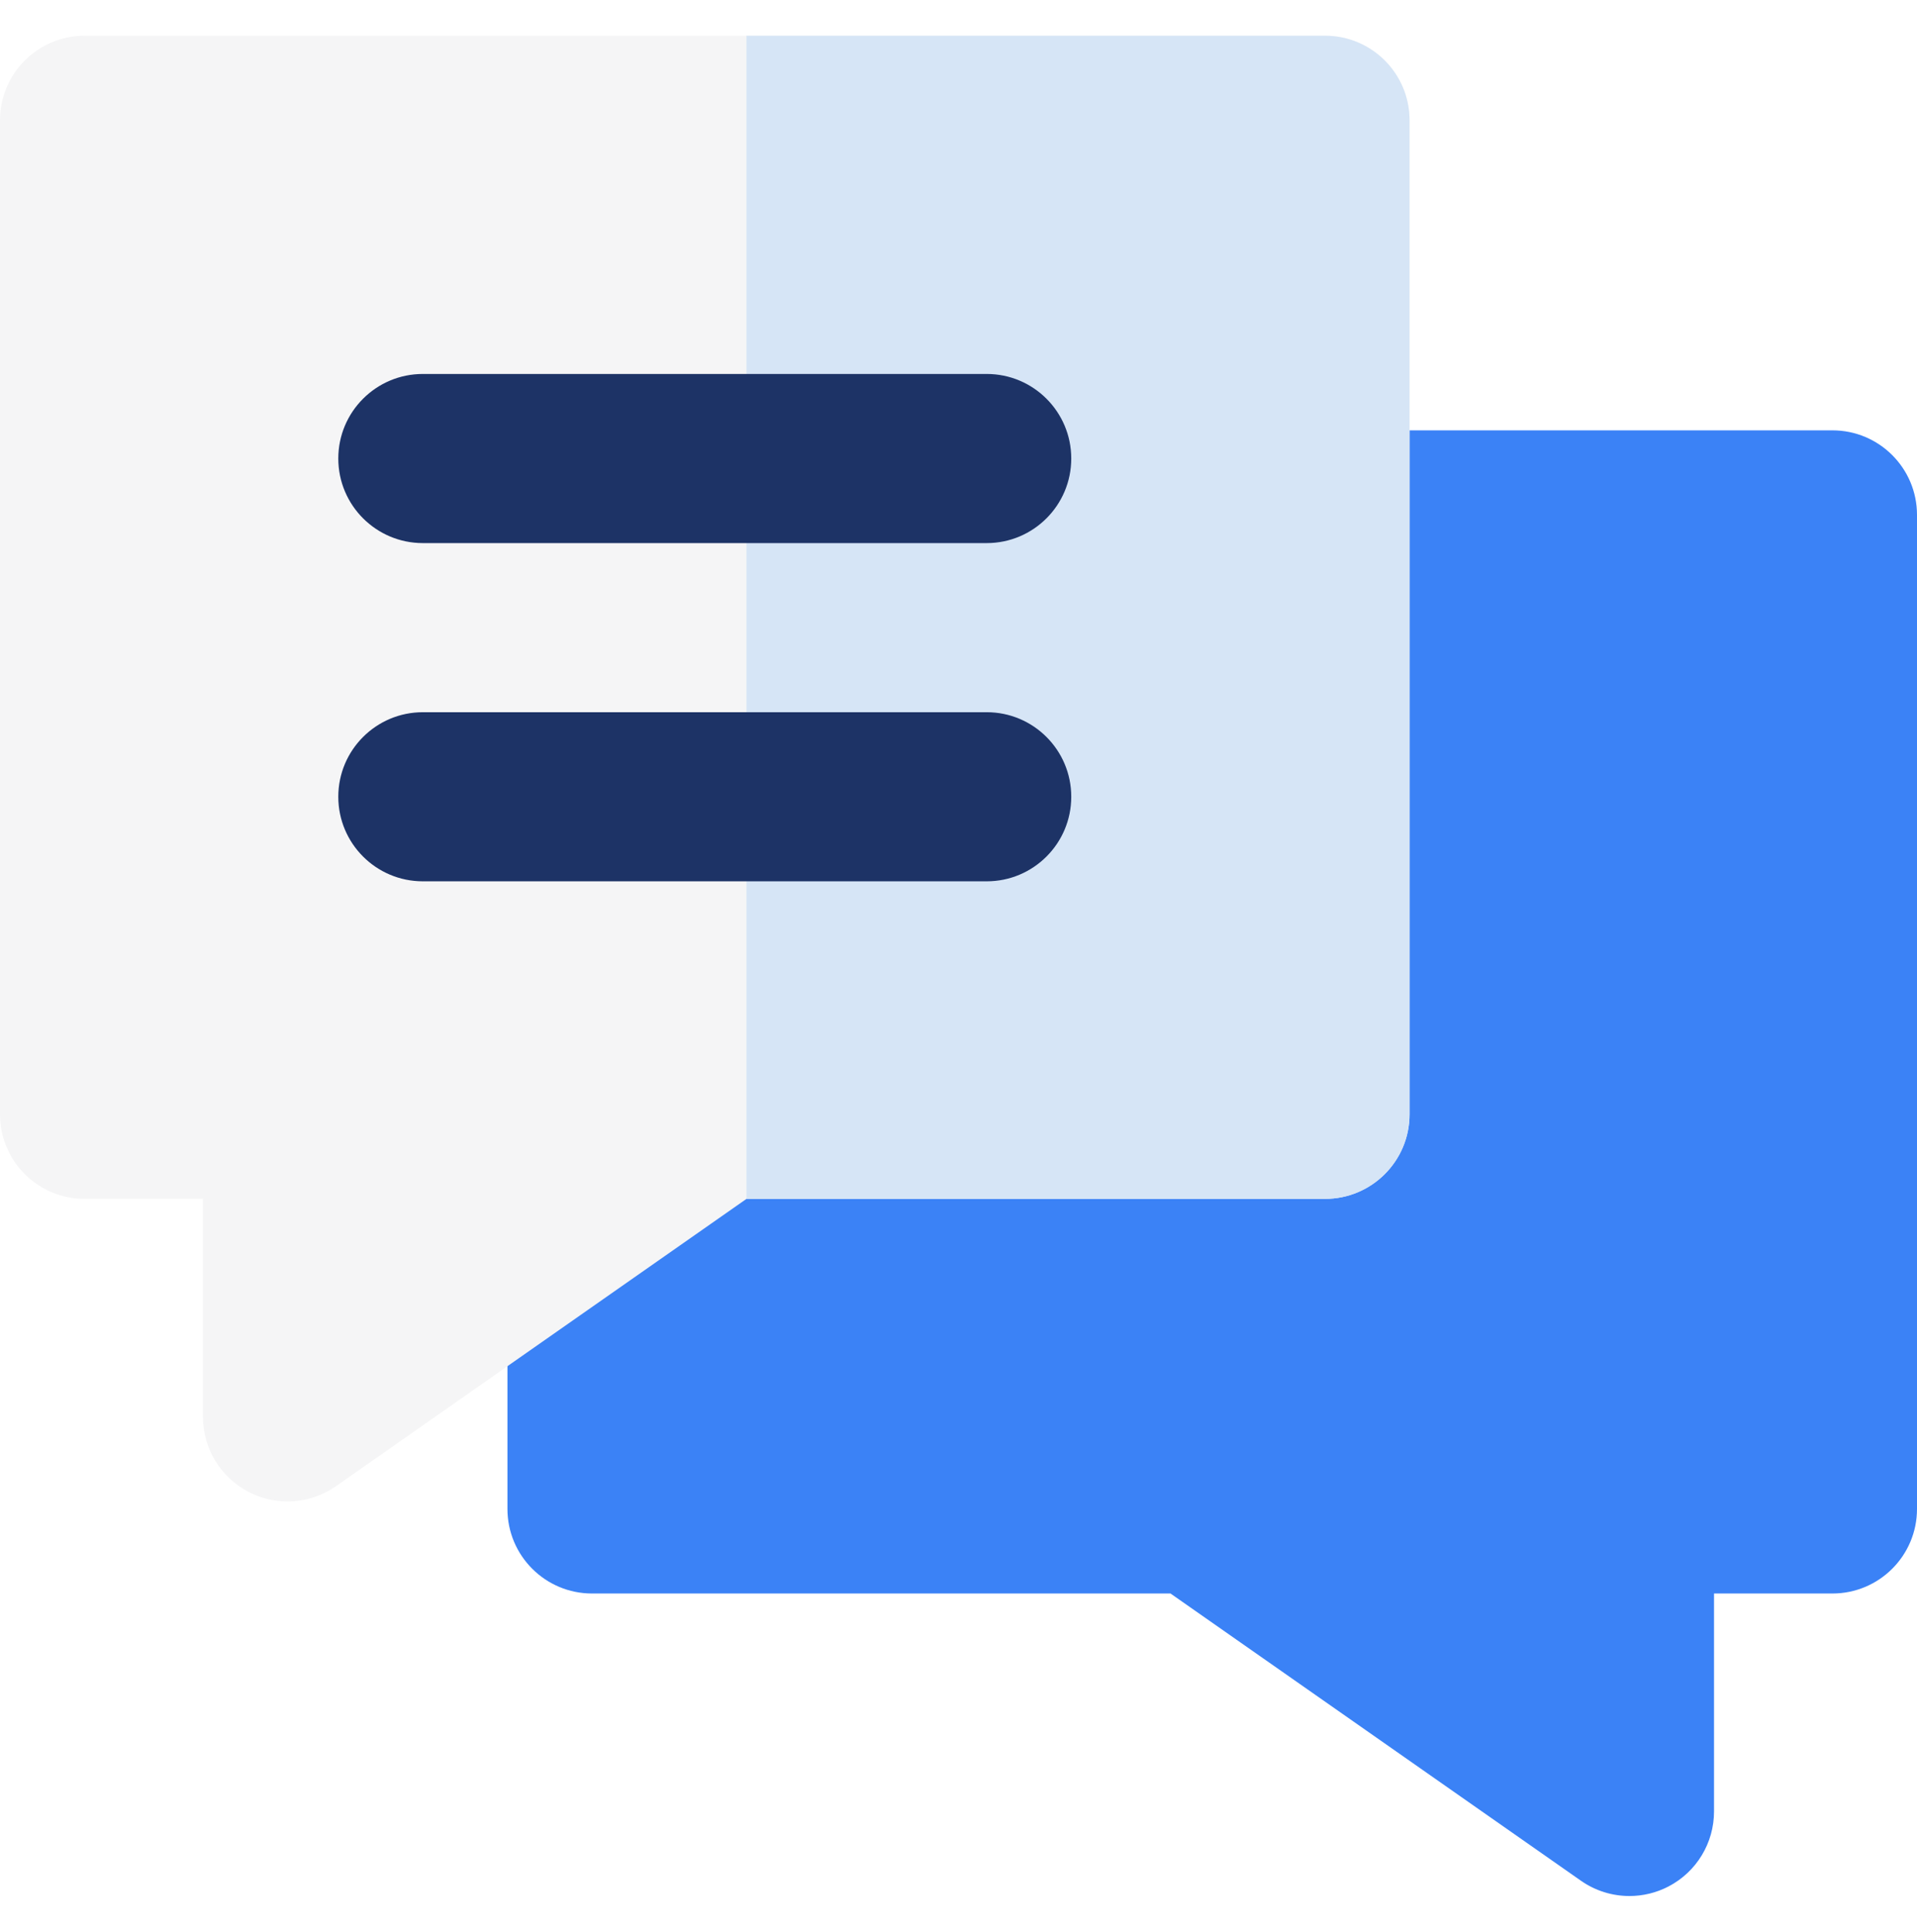
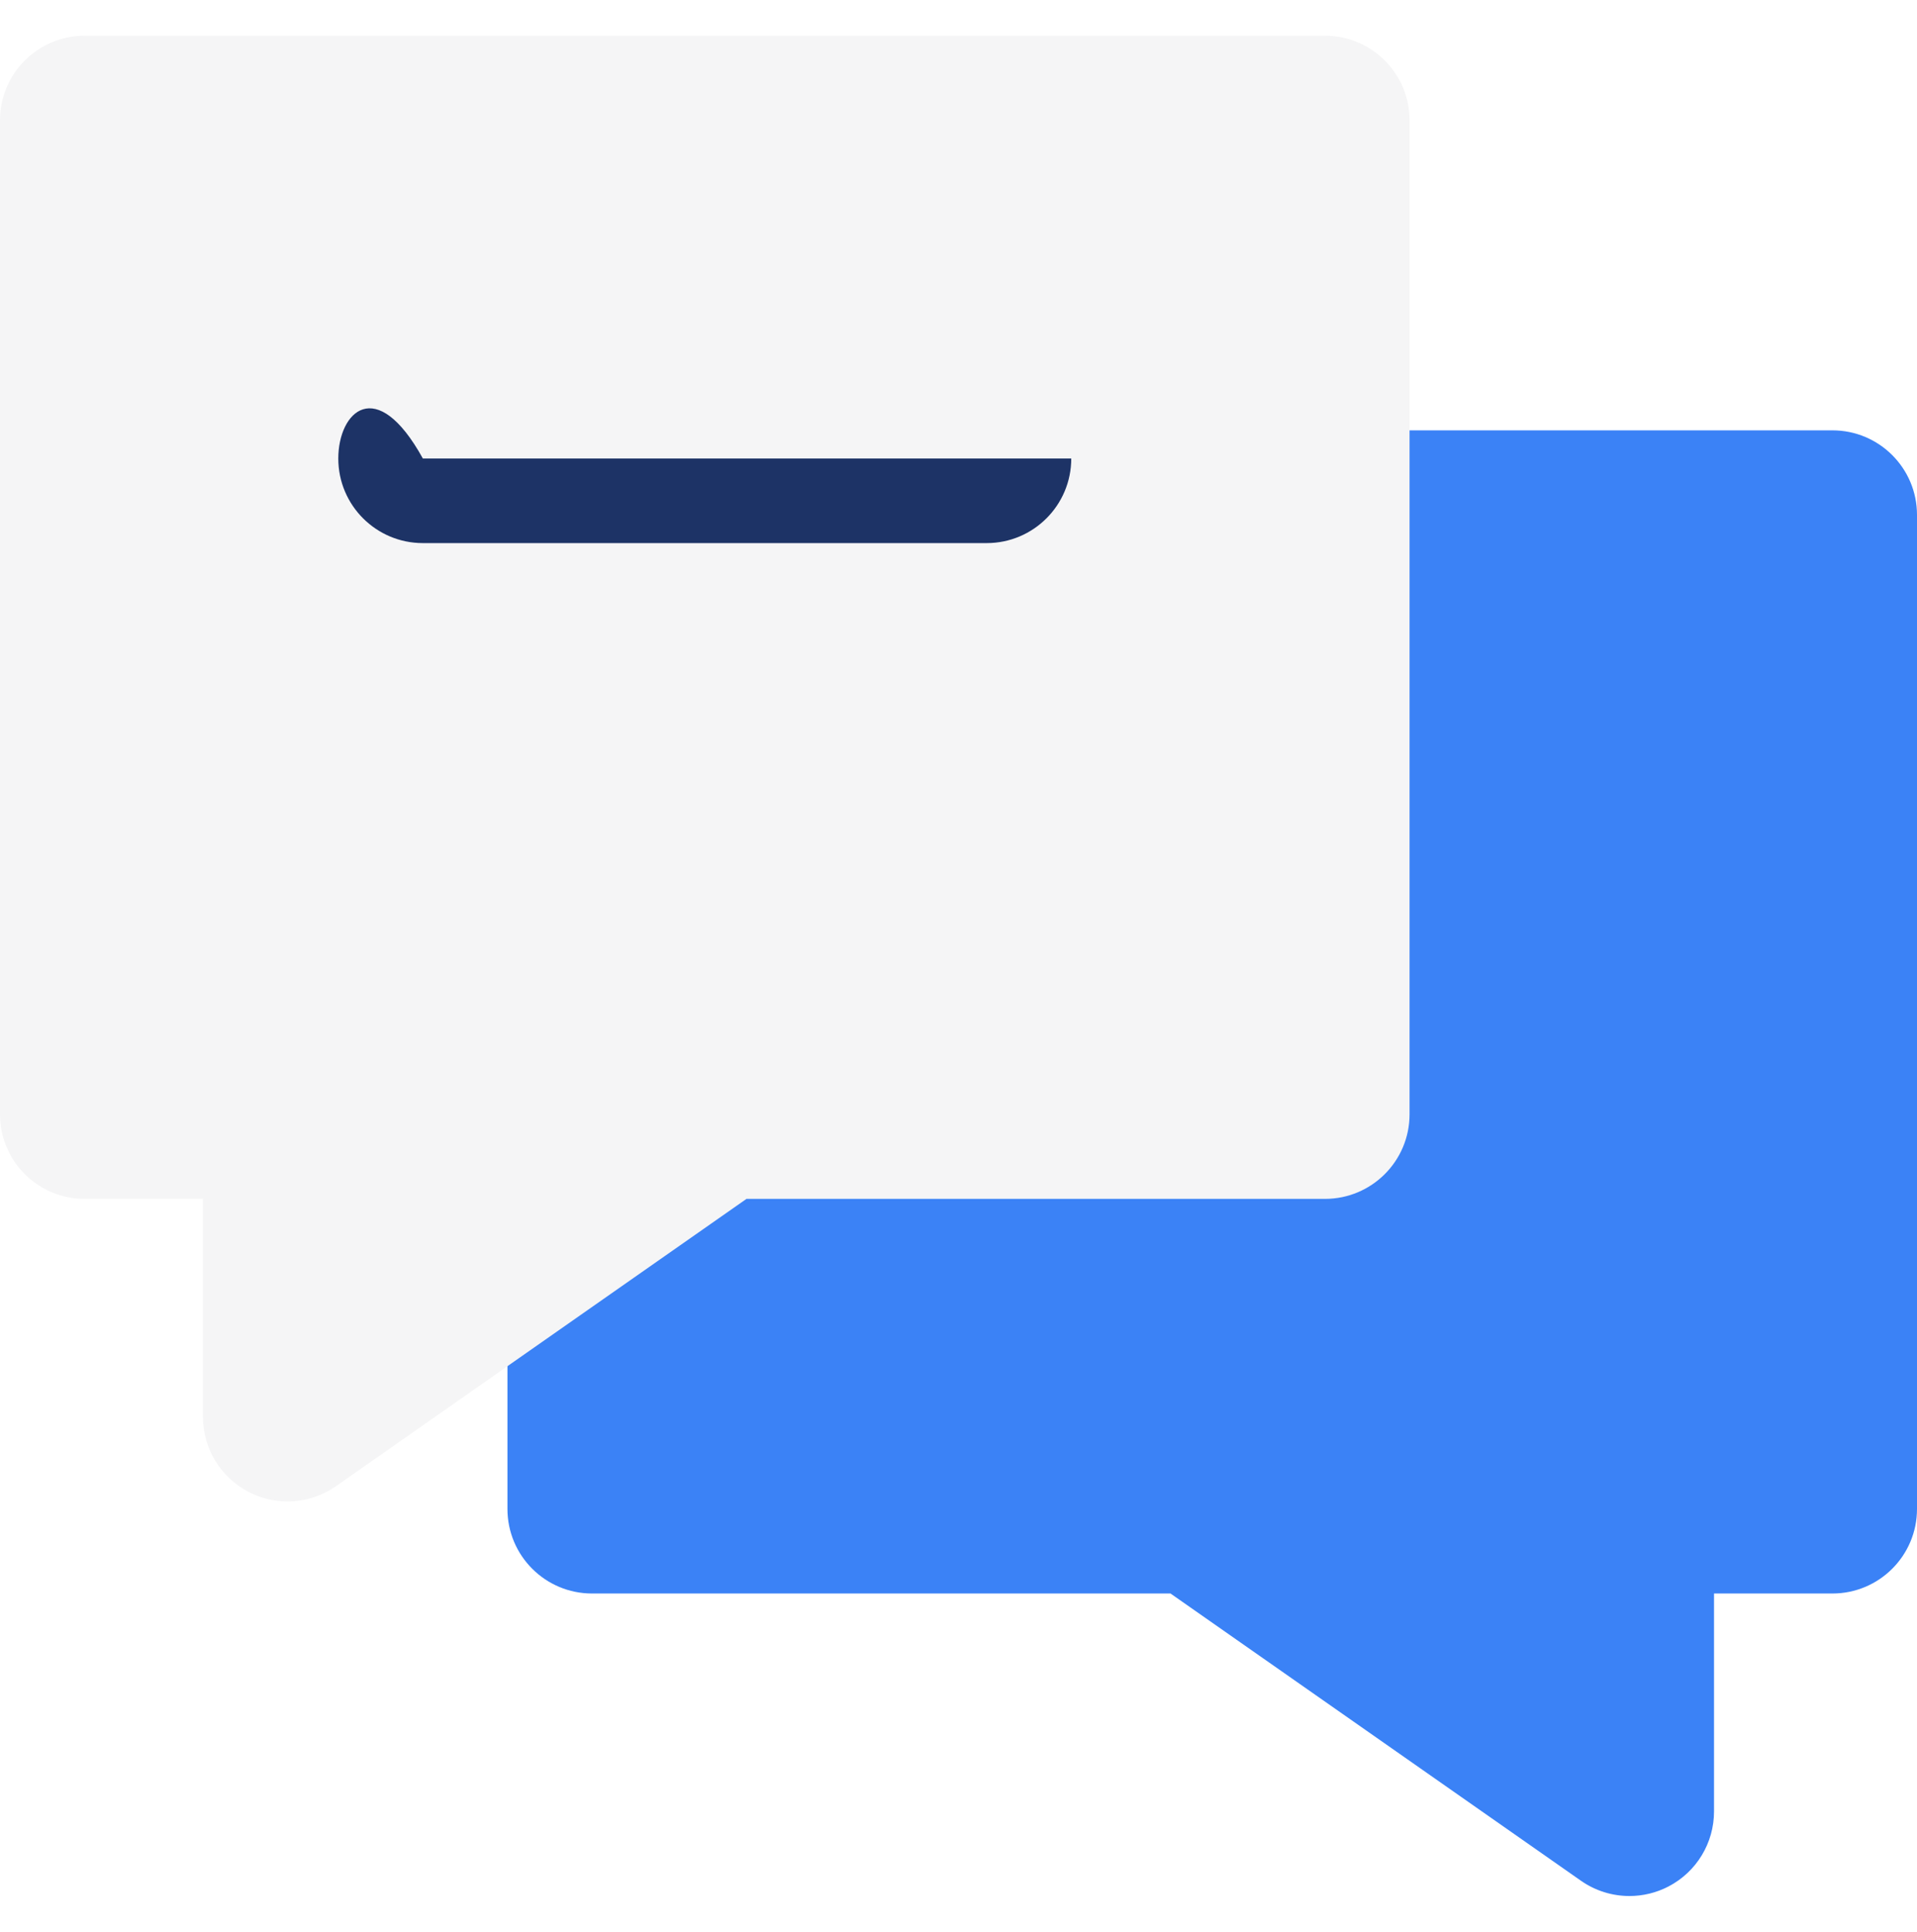
<svg xmlns="http://www.w3.org/2000/svg" width="127" height="128" viewBox="0 0 127 128" fill="none">
  <g clip-path="url(#clip0_2110_1280)">
    <path d="M121.397 28.515H87.779C84.685 28.515 82.176 31.023 82.176 34.118C82.176 35.603 82.758 36.95 83.701 37.952L43.299 75.929C42.277 74.842 40.83 74.16 39.221 74.16C36.126 74.16 33.618 76.669 33.618 79.763V99.984C33.618 103.078 36.126 105.587 39.221 105.587H77.546L104.737 124.62C105.697 125.292 106.821 125.632 107.95 125.632C108.835 125.632 109.723 125.423 110.537 124.999C112.391 124.035 113.553 122.119 113.553 120.029V105.587H121.397C124.492 105.587 127 103.078 127 99.984V34.118C127 31.023 124.491 28.515 121.397 28.515Z" fill="#3B82F6" />
    <path d="M87.779 2.368H5.603C2.509 2.368 0 4.876 0 7.971V73.837C0 76.931 2.509 79.439 5.603 79.439H13.447V93.882C13.447 95.972 14.61 97.888 16.463 98.852C17.276 99.276 18.165 99.485 19.05 99.485C20.179 99.485 21.303 99.144 22.263 98.473L49.454 79.439H87.78C90.874 79.439 93.382 76.931 93.382 73.837V7.971C93.382 4.876 90.874 2.368 87.779 2.368Z" fill="#F5F5F6" />
-     <path d="M87.779 2.368H49.453V79.439H87.779C90.874 79.439 93.382 76.931 93.382 73.837V7.971C93.382 4.876 90.874 2.368 87.779 2.368Z" fill="#D6E5F6" />
-     <path d="M28.015 35.986H65.367C68.462 35.986 70.97 33.477 70.97 30.382C70.97 27.288 68.462 24.779 65.367 24.779H28.015C24.92 24.779 22.412 27.288 22.412 30.382C22.412 33.477 24.92 35.986 28.015 35.986Z" fill="#1D3366" />
-     <path d="M65.367 47.192H28.015C24.92 47.192 22.412 49.7 22.412 52.794C22.412 55.889 24.92 58.397 28.015 58.397H65.367C68.462 58.397 70.97 55.889 70.97 52.794C70.971 49.7 68.462 47.192 65.367 47.192Z" fill="#1D3366" />
+     <path d="M28.015 35.986H65.367C68.462 35.986 70.97 33.477 70.97 30.382H28.015C24.92 24.779 22.412 27.288 22.412 30.382C22.412 33.477 24.92 35.986 28.015 35.986Z" fill="#1D3366" />
  </g>
  <defs>
    <clipPath id="clip0_2110_1280">
      <rect width="127" height="127" fill="white" transform="translate(0 0.5)" />
    </clipPath>
  </defs>
</svg>